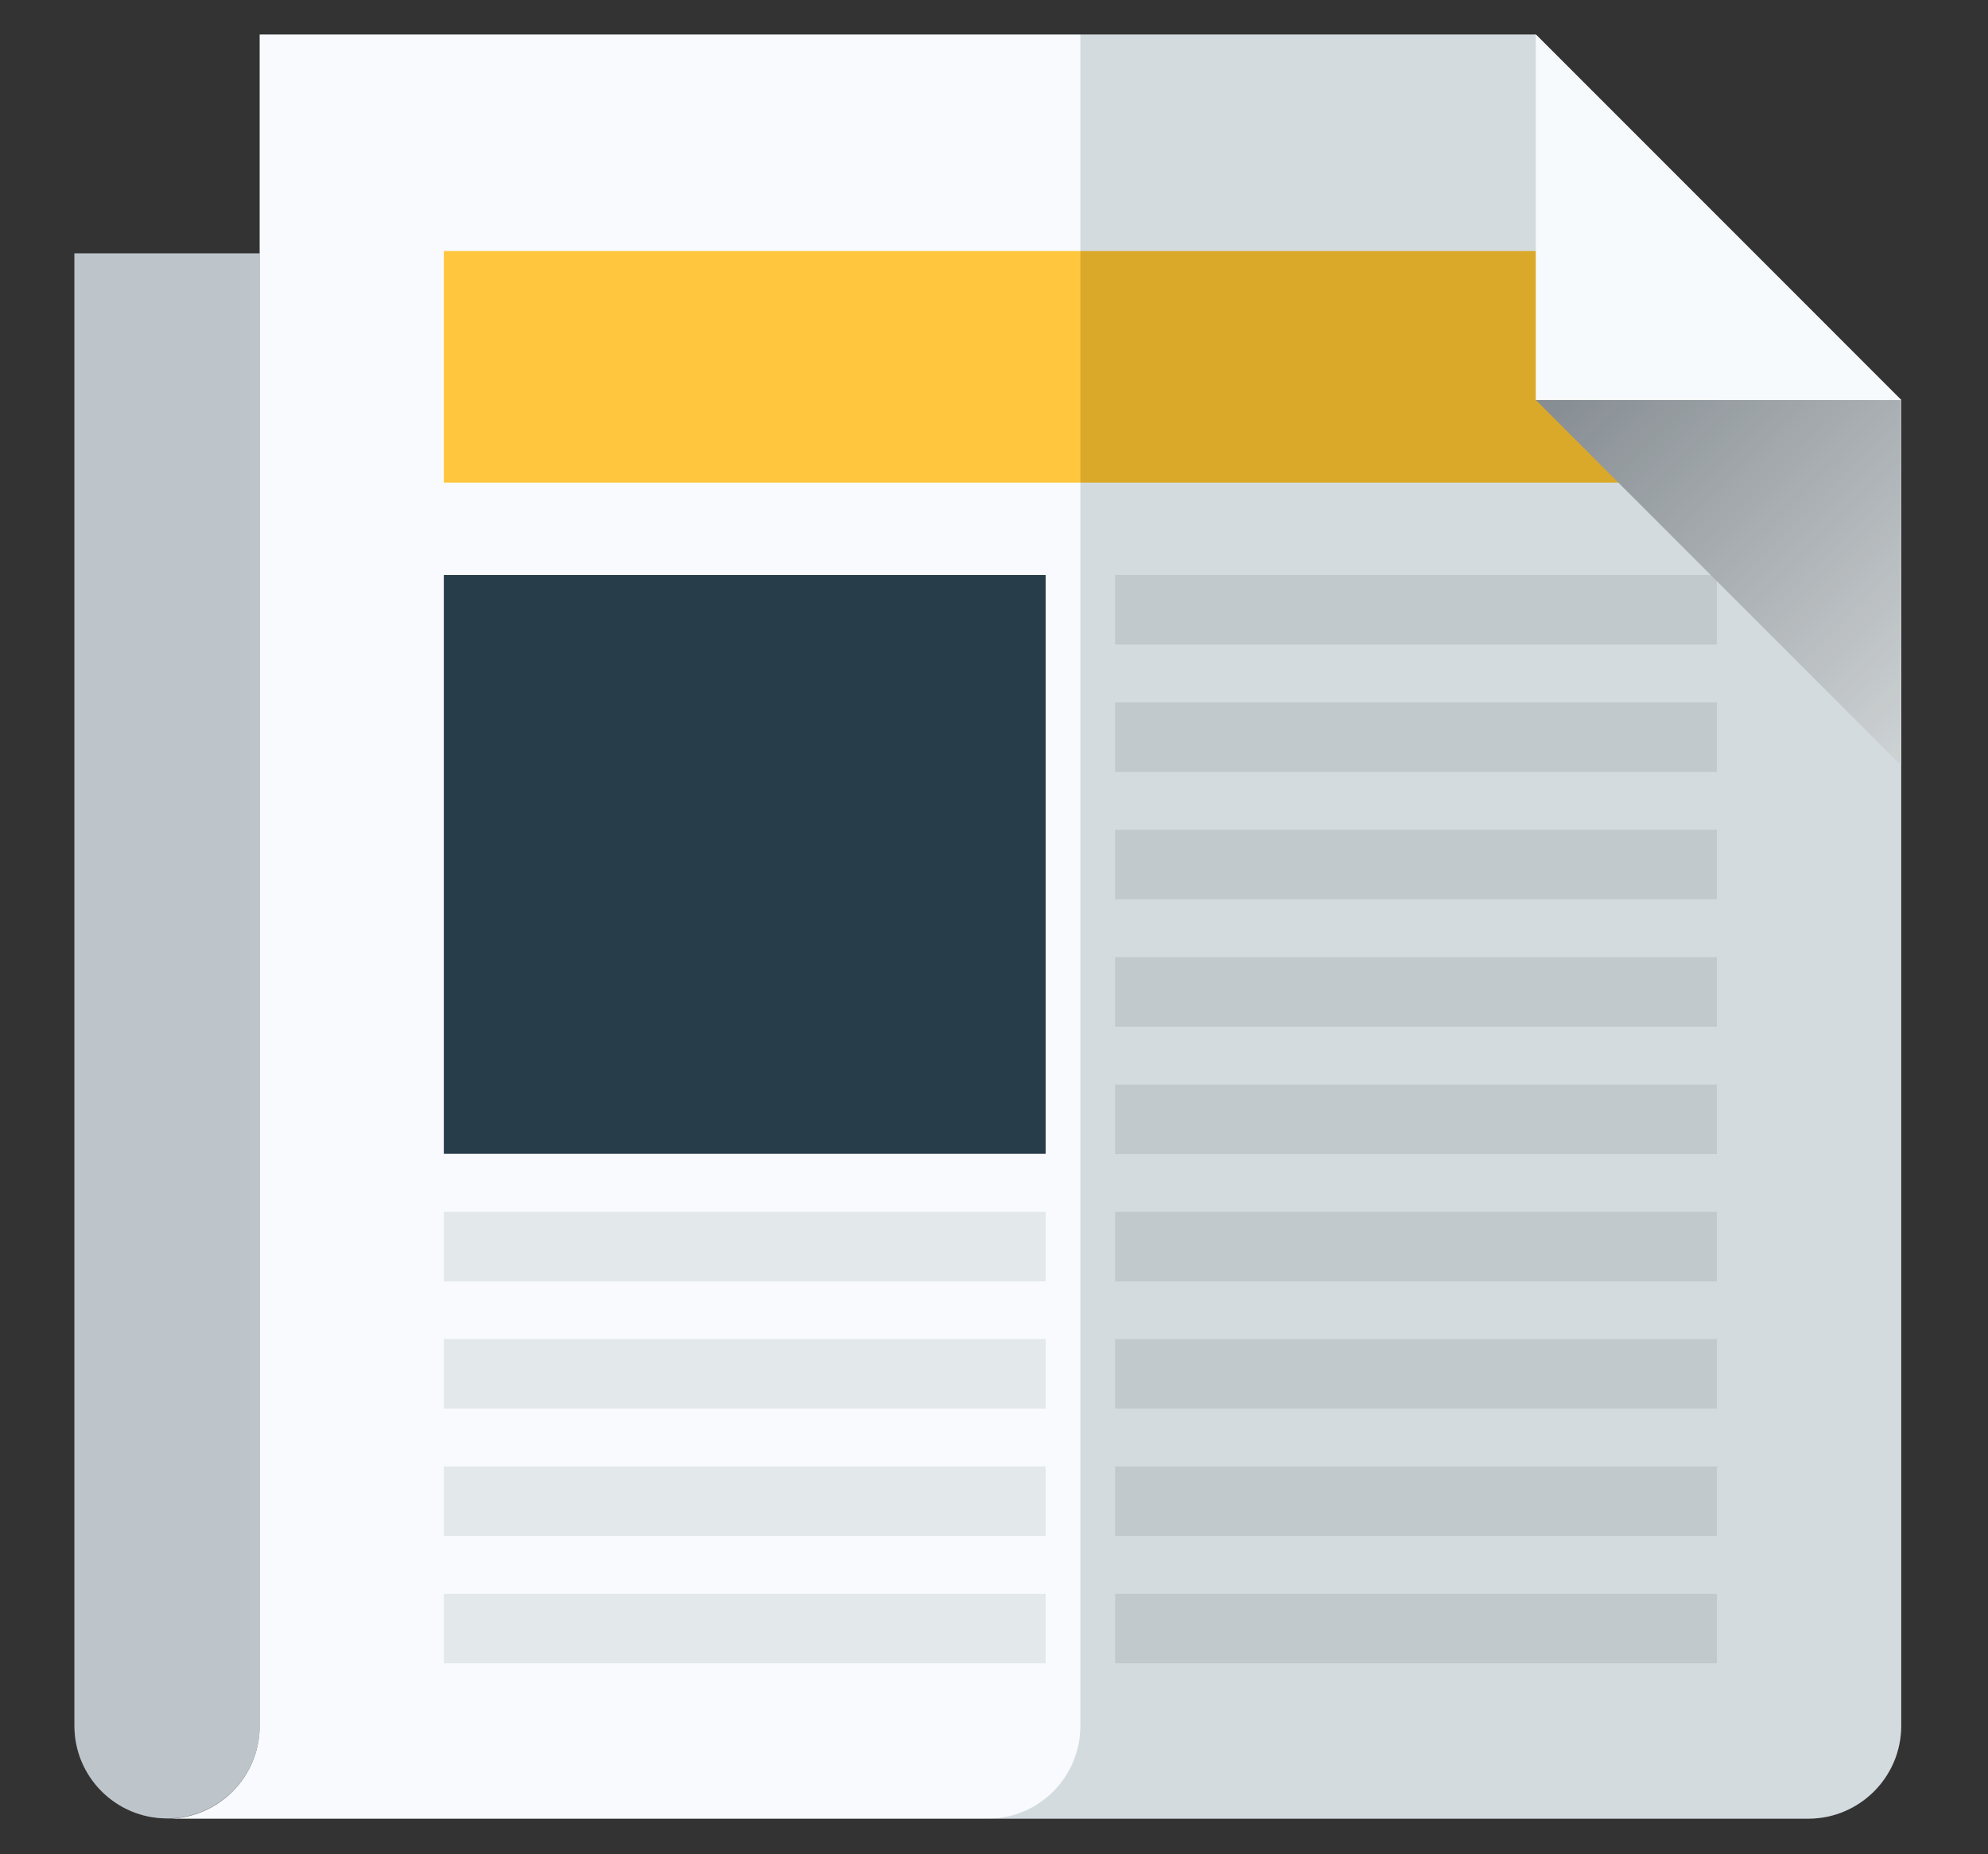
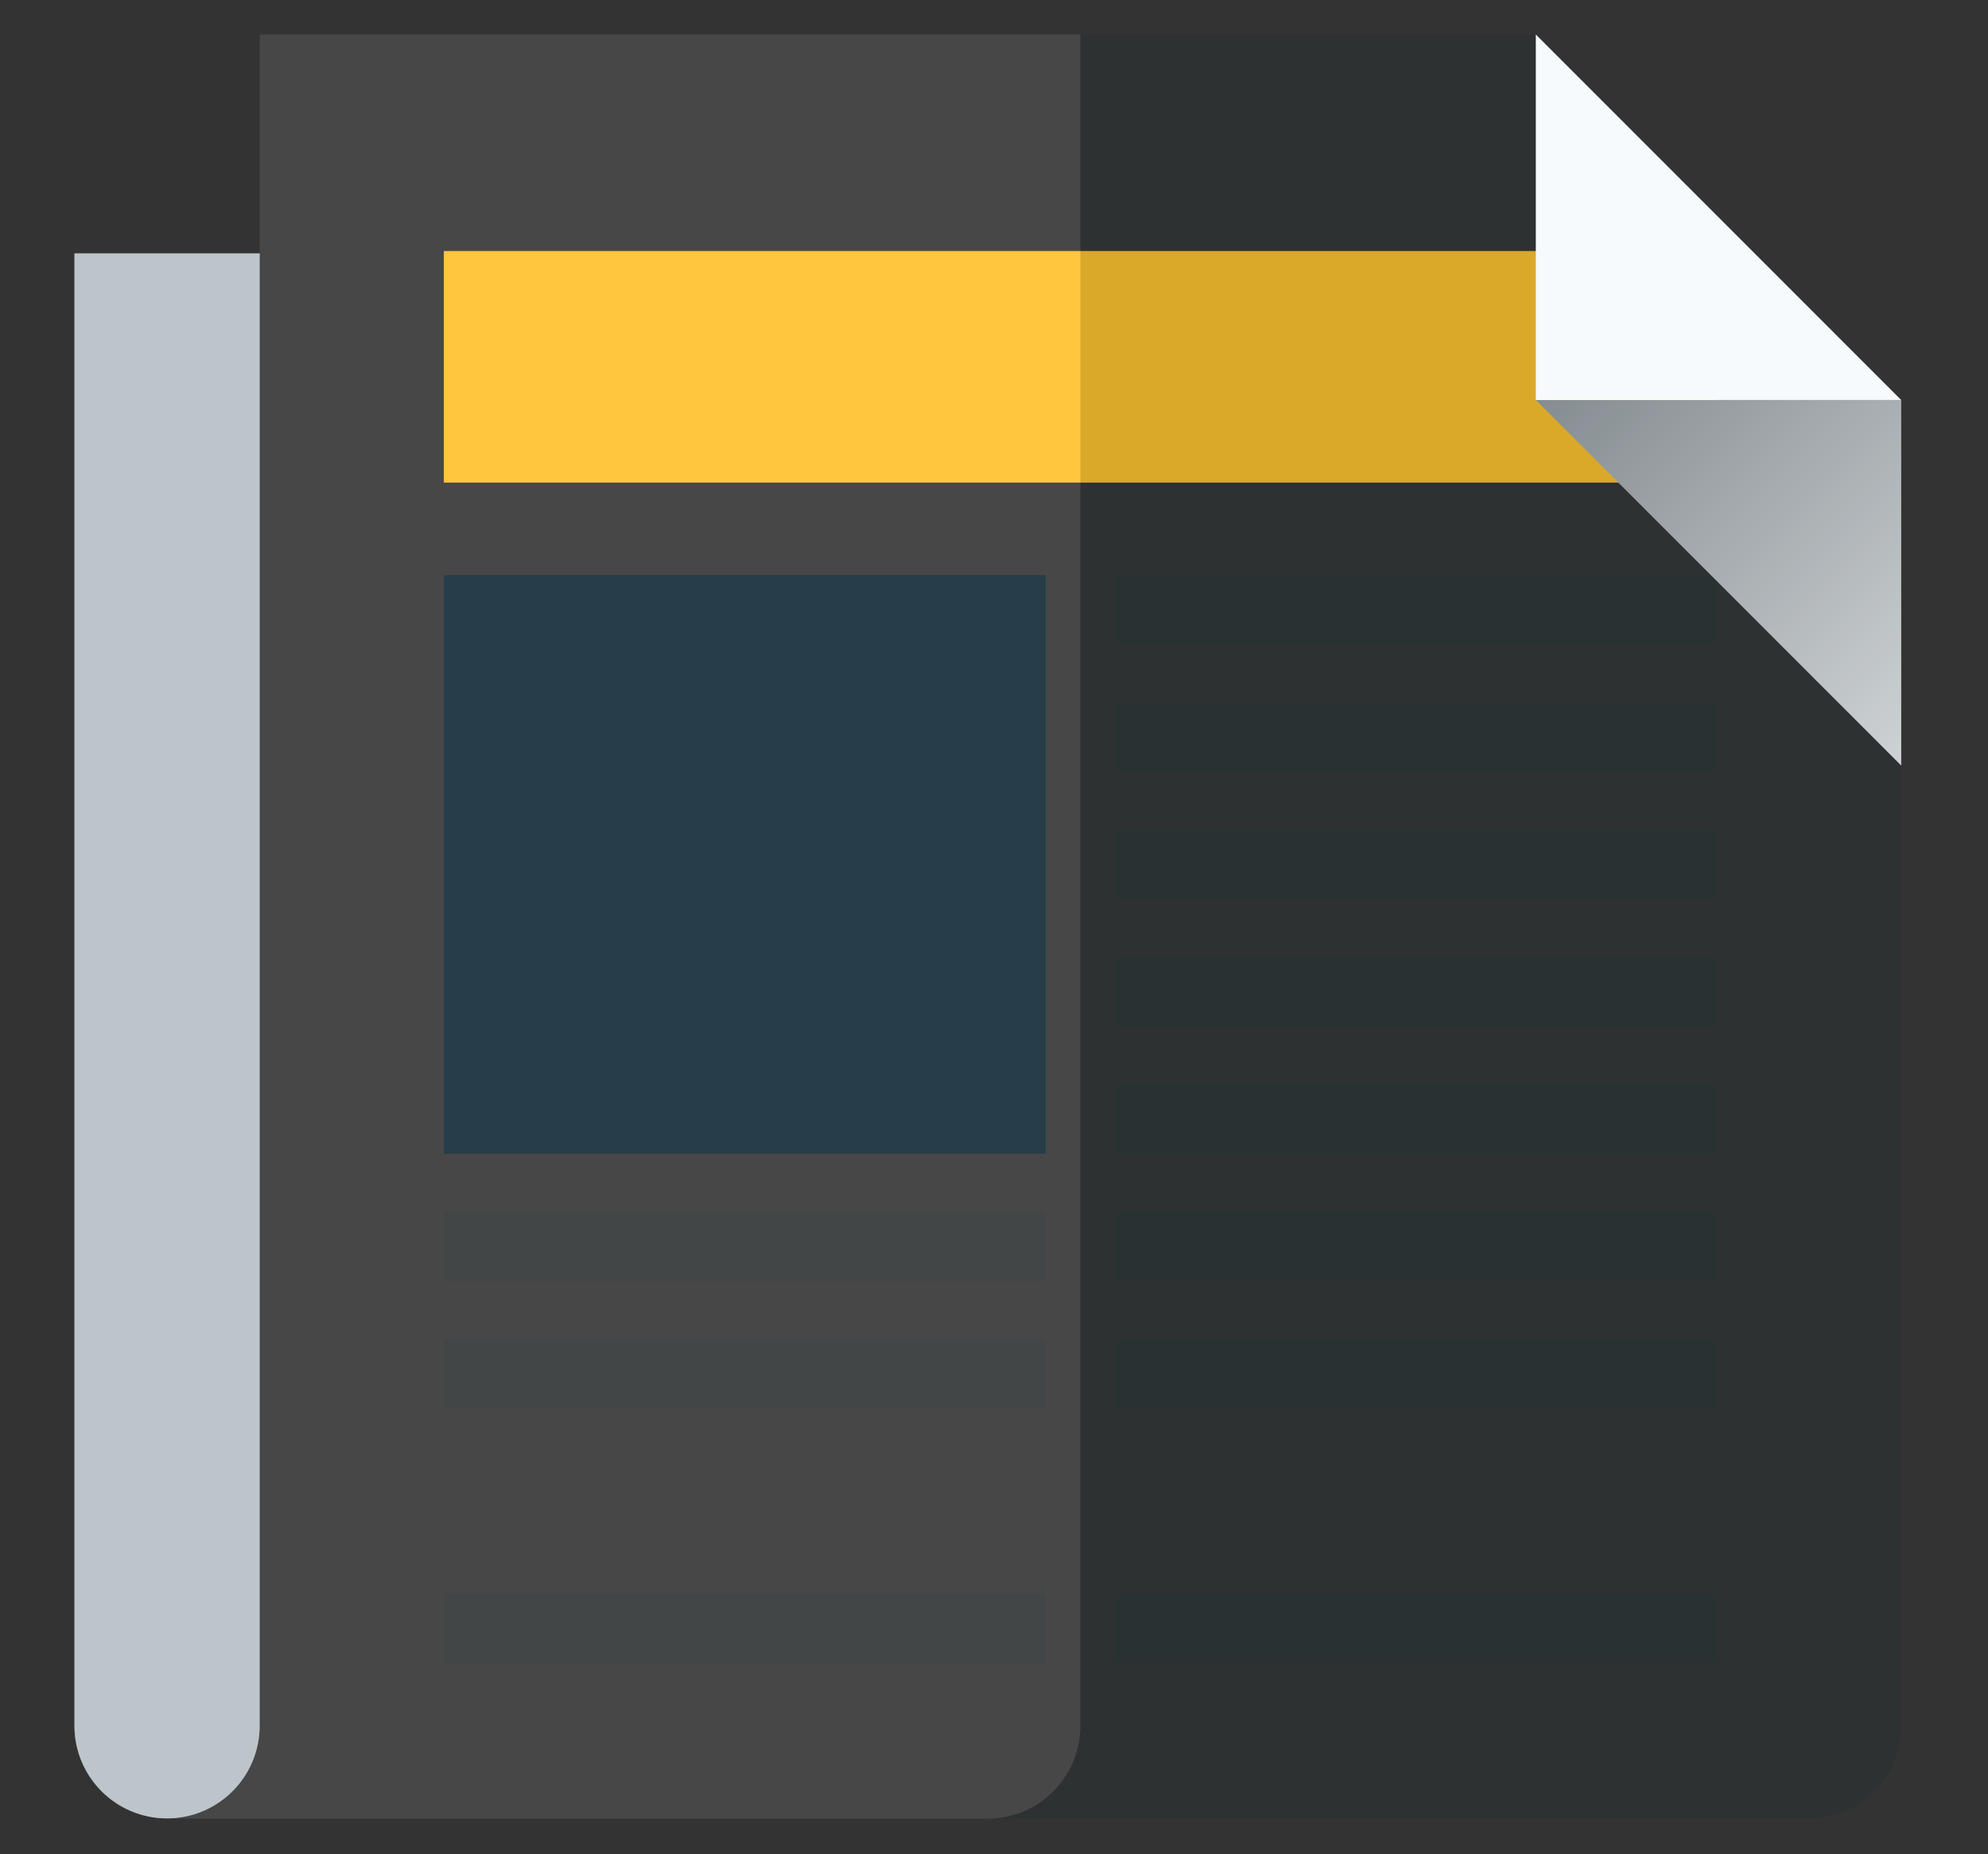
<svg xmlns="http://www.w3.org/2000/svg" version="1.1" id="Calque_1" x="0px" y="0px" width="112.09px" height="104.52px" viewBox="0 0 112.09 104.52" enable-background="new 0 0 112.09 104.52" xml:space="preserve">
  <rect x="0" y="0" width="112.09" height="104.52" fill="#333333" stroke="none" />
  <g>
    <path fill="#F7FAFD" d="M4.197,14.285v83c0,2.884,2.34,5.221,5.223,5.221c2.881,0,5.221-2.337,5.221-5.221v-83H4.197z" />
    <path opacity="0.25" fill="#102835" enable-background="new    " d="M4.197,14.285v83c0,2.884,2.34,5.221,5.223,5.221   c2.881,0,5.221-2.337,5.221-5.221v-83H4.197z" />
-     <path fill="#F7FAFD" d="M107.197,97.285V22.55L86.594,1.945H14.641v95.353c0,2.884-2.34,5.223-5.221,5.223h92.569   C104.857,102.506,107.197,100.169,107.197,97.285z" />
    <g>
      <g>
        <rect x="62.873" y="32.416" opacity="0.1" fill="#102835" enable-background="new    " width="33.932" height="3.916" />
        <rect x="62.873" y="61.138" opacity="0.1" fill="#102835" enable-background="new    " width="33.932" height="3.917" />
        <rect x="62.873" y="53.956" opacity="0.1" fill="#102835" enable-background="new    " width="33.932" height="3.918" />
        <rect x="62.873" y="46.775" opacity="0.1" fill="#102835" enable-background="new    " width="33.932" height="3.919" />
        <rect x="62.873" y="39.596" opacity="0.1" fill="#102835" enable-background="new    " width="33.932" height="3.916" />
        <rect x="62.873" y="89.847" opacity="0.1" fill="#102835" enable-background="new    " width="33.932" height="3.915" />
-         <rect x="62.873" y="82.668" opacity="0.1" fill="#102835" enable-background="new    " width="33.932" height="3.915" />
        <rect x="62.873" y="75.486" opacity="0.1" fill="#102835" enable-background="new    " width="33.932" height="3.917" />
        <rect x="62.873" y="68.317" opacity="0.1" fill="#102835" enable-background="new    " width="33.932" height="3.919" />
      </g>
      <g>
        <rect x="25.025" y="89.847" opacity="0.1" fill="#102835" enable-background="new    " width="33.931" height="3.915" />
-         <rect x="25.025" y="82.668" opacity="0.1" fill="#102835" enable-background="new    " width="33.931" height="3.915" />
        <rect x="25.025" y="75.486" opacity="0.1" fill="#102835" enable-background="new    " width="33.931" height="3.917" />
        <rect x="25.025" y="68.317" opacity="0.1" fill="#102835" enable-background="new    " width="33.931" height="3.919" />
      </g>
      <rect x="25.025" y="32.416" fill="#102835" width="33.931" height="32.626" />
      <rect x="25.025" y="14.151" fill="#FFC029" width="71.78" height="13.054" />
    </g>
    <linearGradient id="SVGID_1_" gradientUnits="userSpaceOnUse" x1="213.681" y1="-157.206" x2="185.178" y2="-128.703" gradientTransform="matrix(1 0 0 -1 -97.6 -115.47)">
      <stop offset="0" style="stop-color:#FFFFFF" />
      <stop offset="1" style="stop-color:#898D93" />
    </linearGradient>
    <polygon fill="url(#SVGID_1_)" points="107.197,22.55 107.197,43.155 86.594,22.55  " />
    <g>
      <path opacity="0.15" fill="#102835" enable-background="new    " d="M86.594,1.945H60.913v95.353c0,2.884-2.34,5.223-5.222,5.223    h46.284c2.882,0,5.222-2.339,5.222-5.223V22.55L86.594,1.945z" />
      <path opacity="0.1" fill="#FFFFFF" enable-background="new    " d="M60.913,97.285V1.945H14.641v95.353    c0,2.884-2.34,5.223-5.221,5.223h46.284C58.586,102.506,60.913,100.169,60.913,97.285z" />
    </g>
    <polygon fill="#F7FAFD" points="86.594,22.55 107.197,22.55 86.594,1.945  " />
  </g>
</svg>